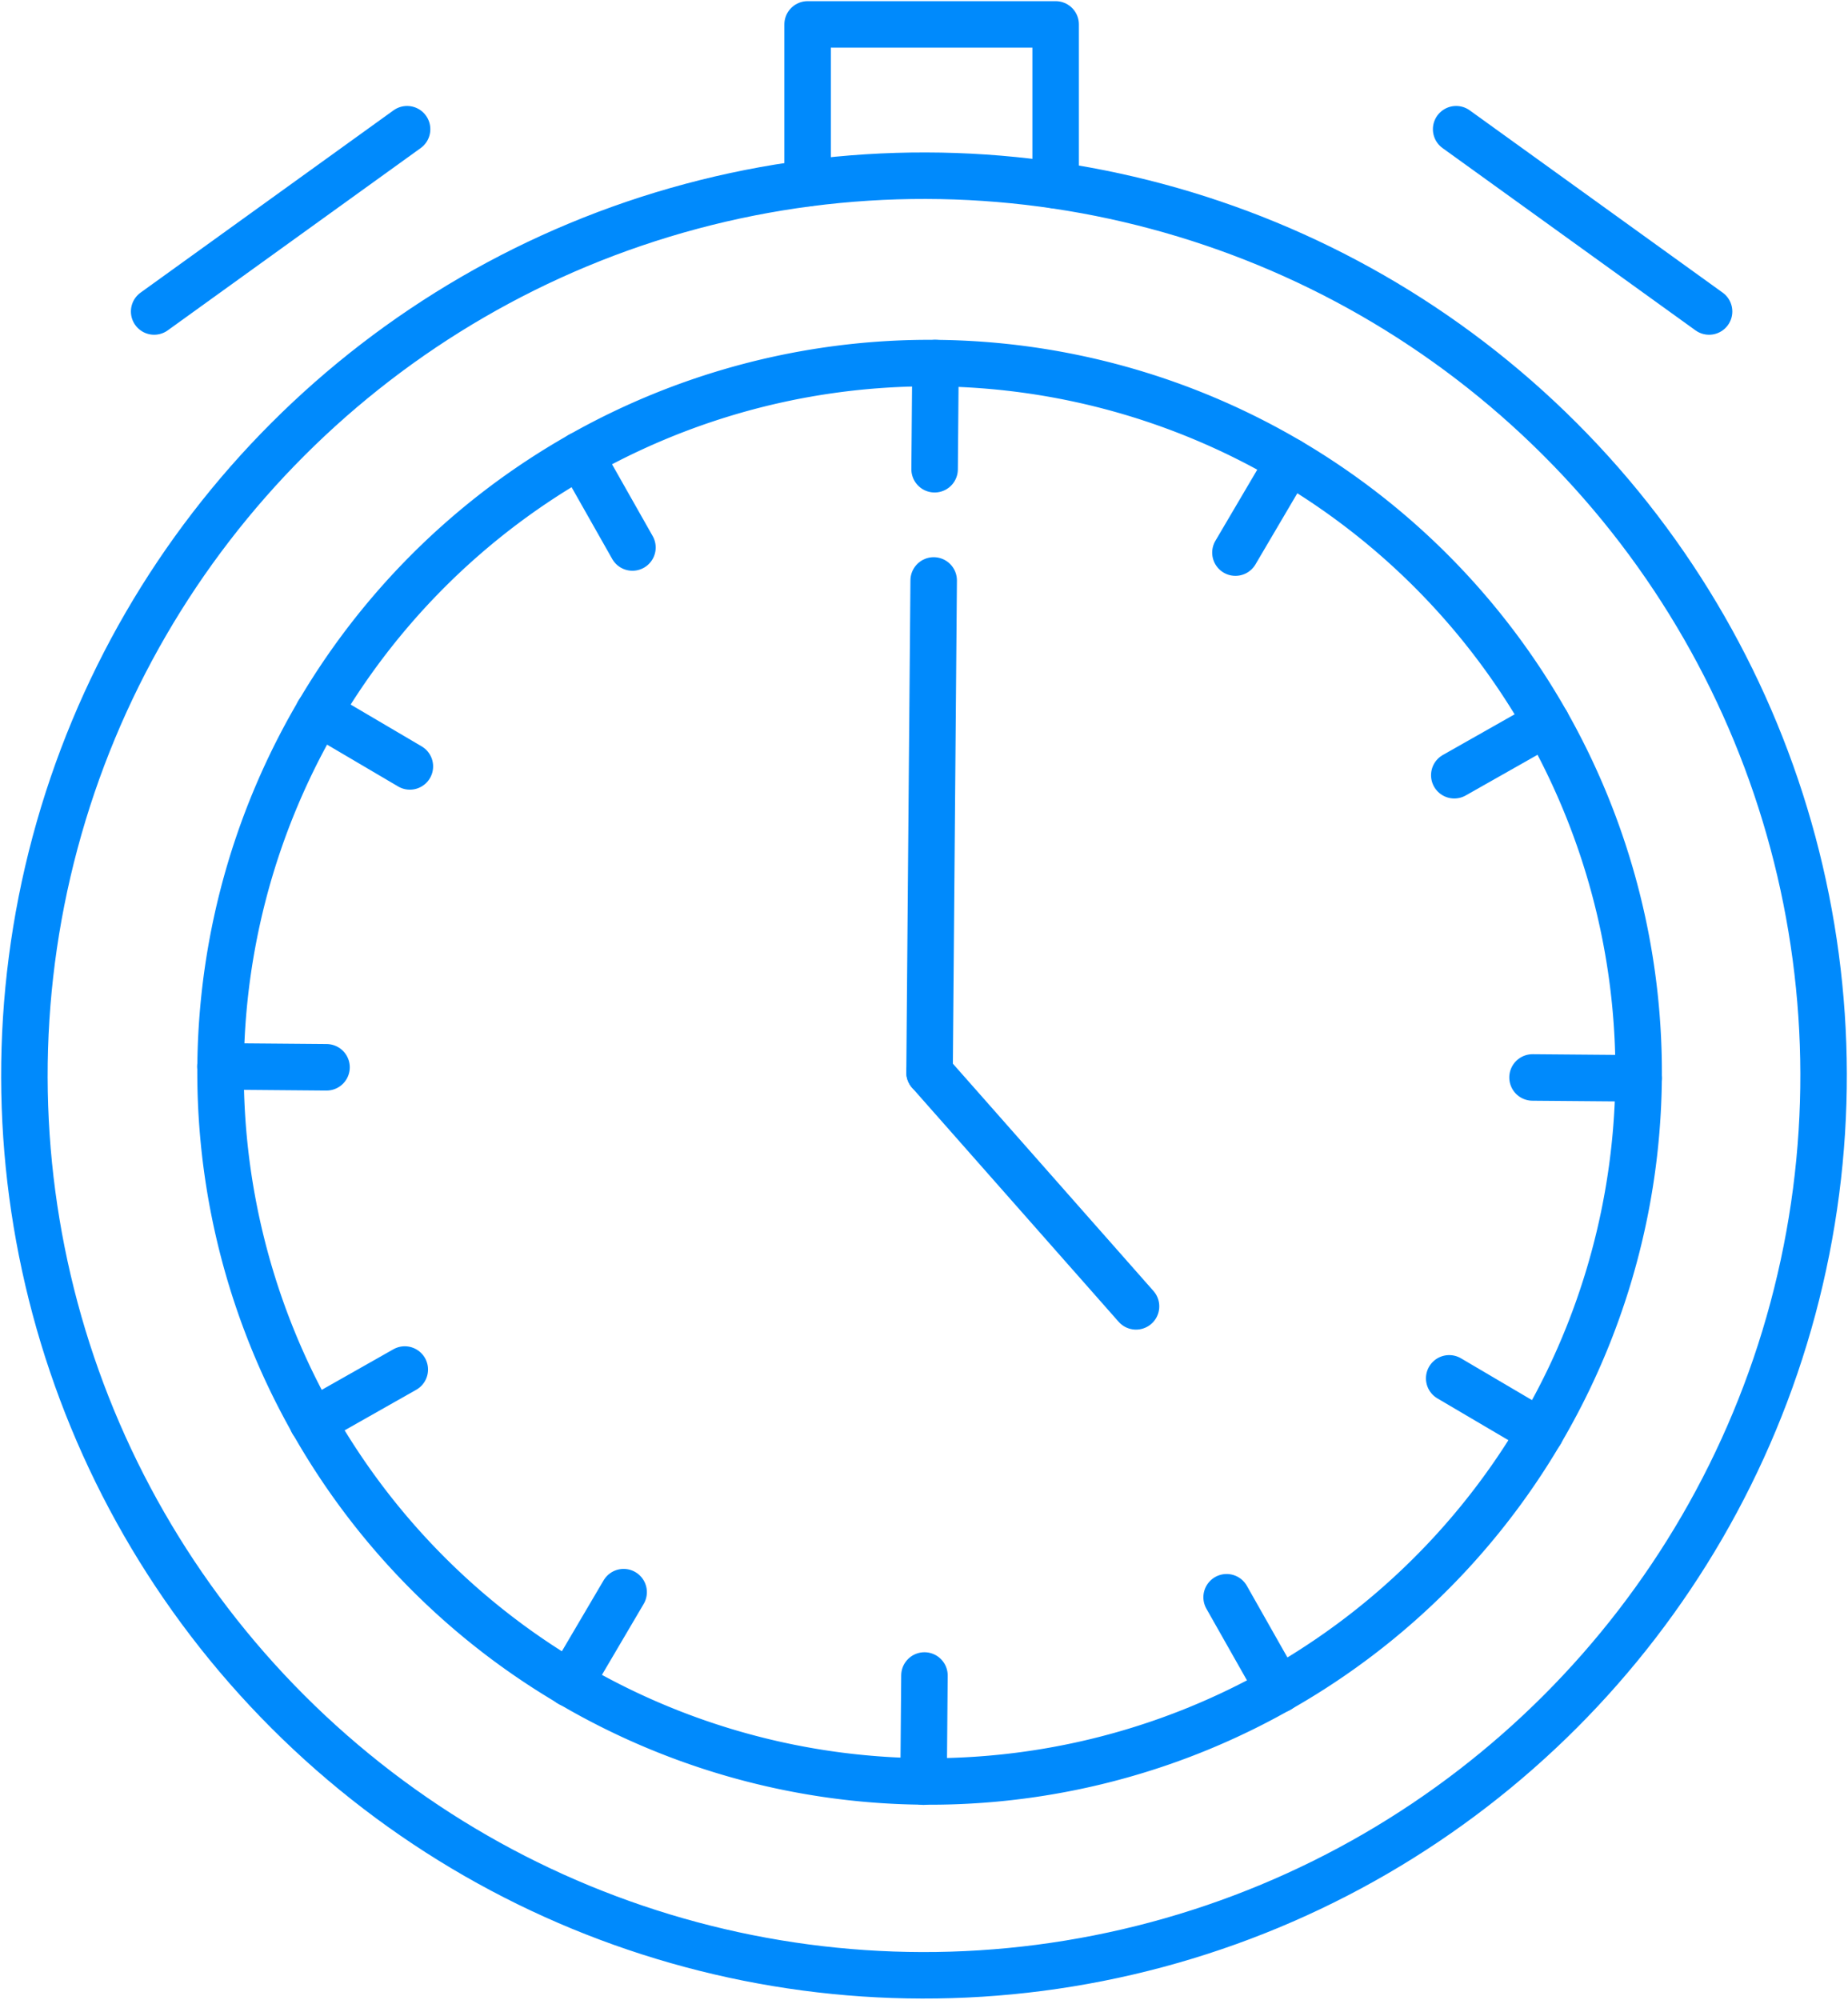
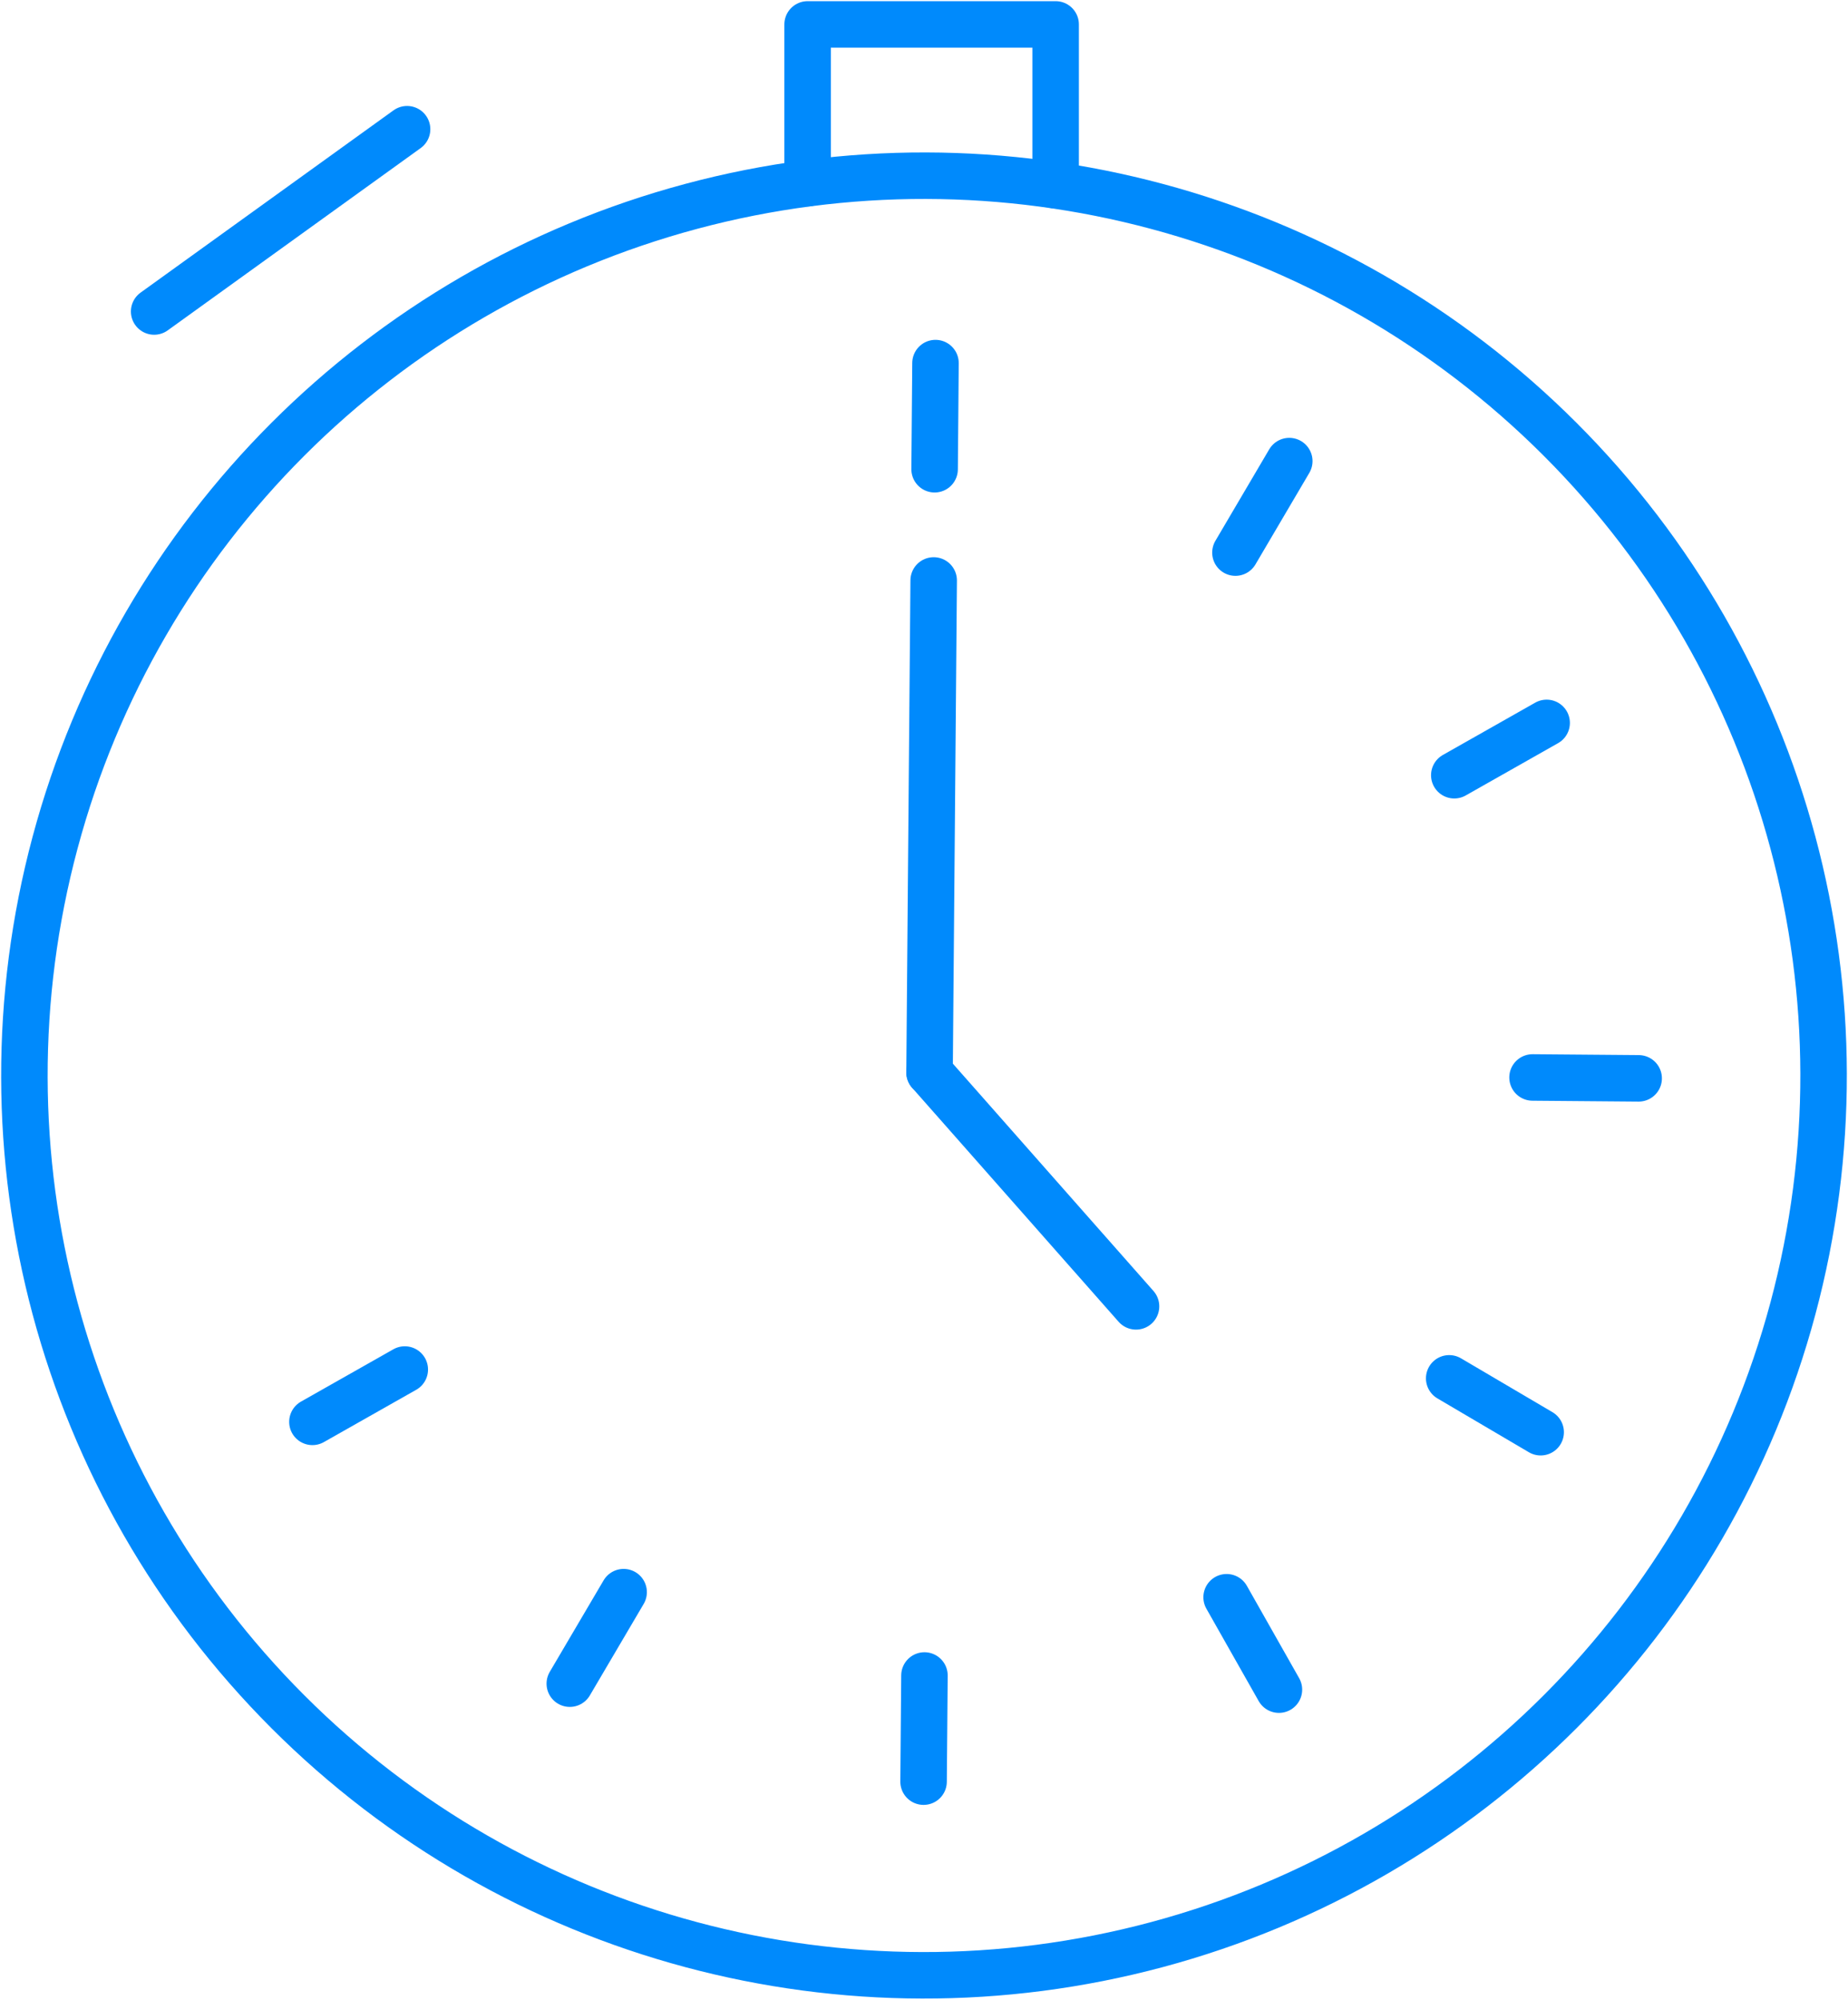
<svg xmlns="http://www.w3.org/2000/svg" id="Operational_Efficiency" data-name="Operational Efficiency" width="79.493" height="86" viewBox="0 0 79.493 86">
  <defs>
    <clipPath id="clip-path">
      <rect id="Rectangle_890" data-name="Rectangle 890" width="79.493" height="86" fill="none" stroke="#008AFC" stroke-width="2" />
    </clipPath>
  </defs>
  <g id="Group_1223" data-name="Group 1223" clip-path="url(#clip-path)">
-     <path id="Path_2393" data-name="Path 2393" d="M97.1,90.21A30.5,30.5,0,1,1,66.856,59.449,30.5,30.5,0,0,1,97.1,90.21Z" transform="translate(-26.614 -43.834)" fill="none" stroke="#008AFC" stroke-linecap="round" stroke-linejoin="round" stroke-width="2" />
    <circle id="Ellipse_178" data-name="Ellipse 178" cx="38.696" cy="38.696" r="38.696" transform="translate(-14.978 46.253) rotate(-45)" fill="none" stroke="#008AFC" stroke-linecap="round" stroke-linejoin="round" stroke-width="2" />
    <line id="Line_770" data-name="Line 770" x1="0.178" y2="21.156" transform="translate(39.985 24.963)" fill="none" stroke="#008AFC" stroke-linecap="round" stroke-linejoin="round" stroke-width="2" />
    <line id="Line_771" data-name="Line 771" x1="0.038" y2="4.565" transform="translate(40.203 15.615)" fill="none" stroke="#008AFC" stroke-linecap="round" stroke-linejoin="round" stroke-width="2" />
    <line id="Line_772" data-name="Line 772" x1="0.038" y2="4.565" transform="translate(39.728 72.056)" fill="none" stroke="#008AFC" stroke-linecap="round" stroke-linejoin="round" stroke-width="2" />
-     <line id="Line_773" data-name="Line 773" x2="2.25" y2="3.973" transform="translate(24.955 19.573)" fill="none" stroke="#008AFC" stroke-linecap="round" stroke-linejoin="round" stroke-width="2" />
    <line id="Line_774" data-name="Line 774" x2="2.25" y2="3.973" transform="translate(52.764 68.691)" fill="none" stroke="#008AFC" stroke-linecap="round" stroke-linejoin="round" stroke-width="2" />
-     <line id="Line_775" data-name="Line 775" x2="3.935" y2="2.316" transform="translate(13.696 30.644)" fill="none" stroke="#008AFC" stroke-linecap="round" stroke-linejoin="round" stroke-width="2" />
    <line id="Line_776" data-name="Line 776" x2="3.935" y2="2.316" transform="translate(62.338 59.277)" fill="none" stroke="#008AFC" stroke-linecap="round" stroke-linejoin="round" stroke-width="2" />
-     <line id="Line_777" data-name="Line 777" x2="4.565" y2="0.039" transform="translate(9.481 45.861)" fill="none" stroke="#008AFC" stroke-linecap="round" stroke-linejoin="round" stroke-width="2" />
    <line id="Line_778" data-name="Line 778" x2="4.565" y2="0.038" transform="translate(65.923 46.337)" fill="none" stroke="#008AFC" stroke-linecap="round" stroke-linejoin="round" stroke-width="2" />
    <line id="Line_779" data-name="Line 779" y1="2.25" x2="3.973" transform="translate(13.439 58.898)" fill="none" stroke="#008AFC" stroke-linecap="round" stroke-linejoin="round" stroke-width="2" />
    <line id="Line_780" data-name="Line 780" y1="2.25" x2="3.973" transform="translate(62.557 31.089)" fill="none" stroke="#008AFC" stroke-linecap="round" stroke-linejoin="round" stroke-width="2" />
    <line id="Line_781" data-name="Line 781" y1="3.935" x2="2.316" transform="translate(24.51 68.472)" fill="none" stroke="#008AFC" stroke-linecap="round" stroke-linejoin="round" stroke-width="2" />
    <line id="Line_782" data-name="Line 782" y1="3.935" x2="2.316" transform="translate(53.143 19.83)" fill="none" stroke="#008AFC" stroke-linecap="round" stroke-linejoin="round" stroke-width="2" />
    <line id="Line_783" data-name="Line 783" x1="8.882" y1="10.063" transform="translate(39.985 46.118)" fill="none" stroke="#008AFC" stroke-linecap="round" stroke-linejoin="round" stroke-width="2" />
    <path id="Path_2394" data-name="Path 2394" d="M132.27,10.827V4h10.669v6.918" transform="translate(-97.53 -2.95)" fill="none" stroke="#008AFC" stroke-linecap="round" stroke-linejoin="round" stroke-width="2" />
    <line id="Line_784" data-name="Line 784" y1="7.839" x2="10.88" transform="translate(6.631 5.557)" fill="none" stroke="#008AFC" stroke-linecap="round" stroke-linejoin="round" stroke-width="2" />
-     <line id="Line_785" data-name="Line 785" x1="10.88" y1="7.839" transform="translate(62.637 5.557)" fill="none" stroke="#008AFC" stroke-linecap="round" stroke-linejoin="round" stroke-width="2" />
  </g>
</svg>